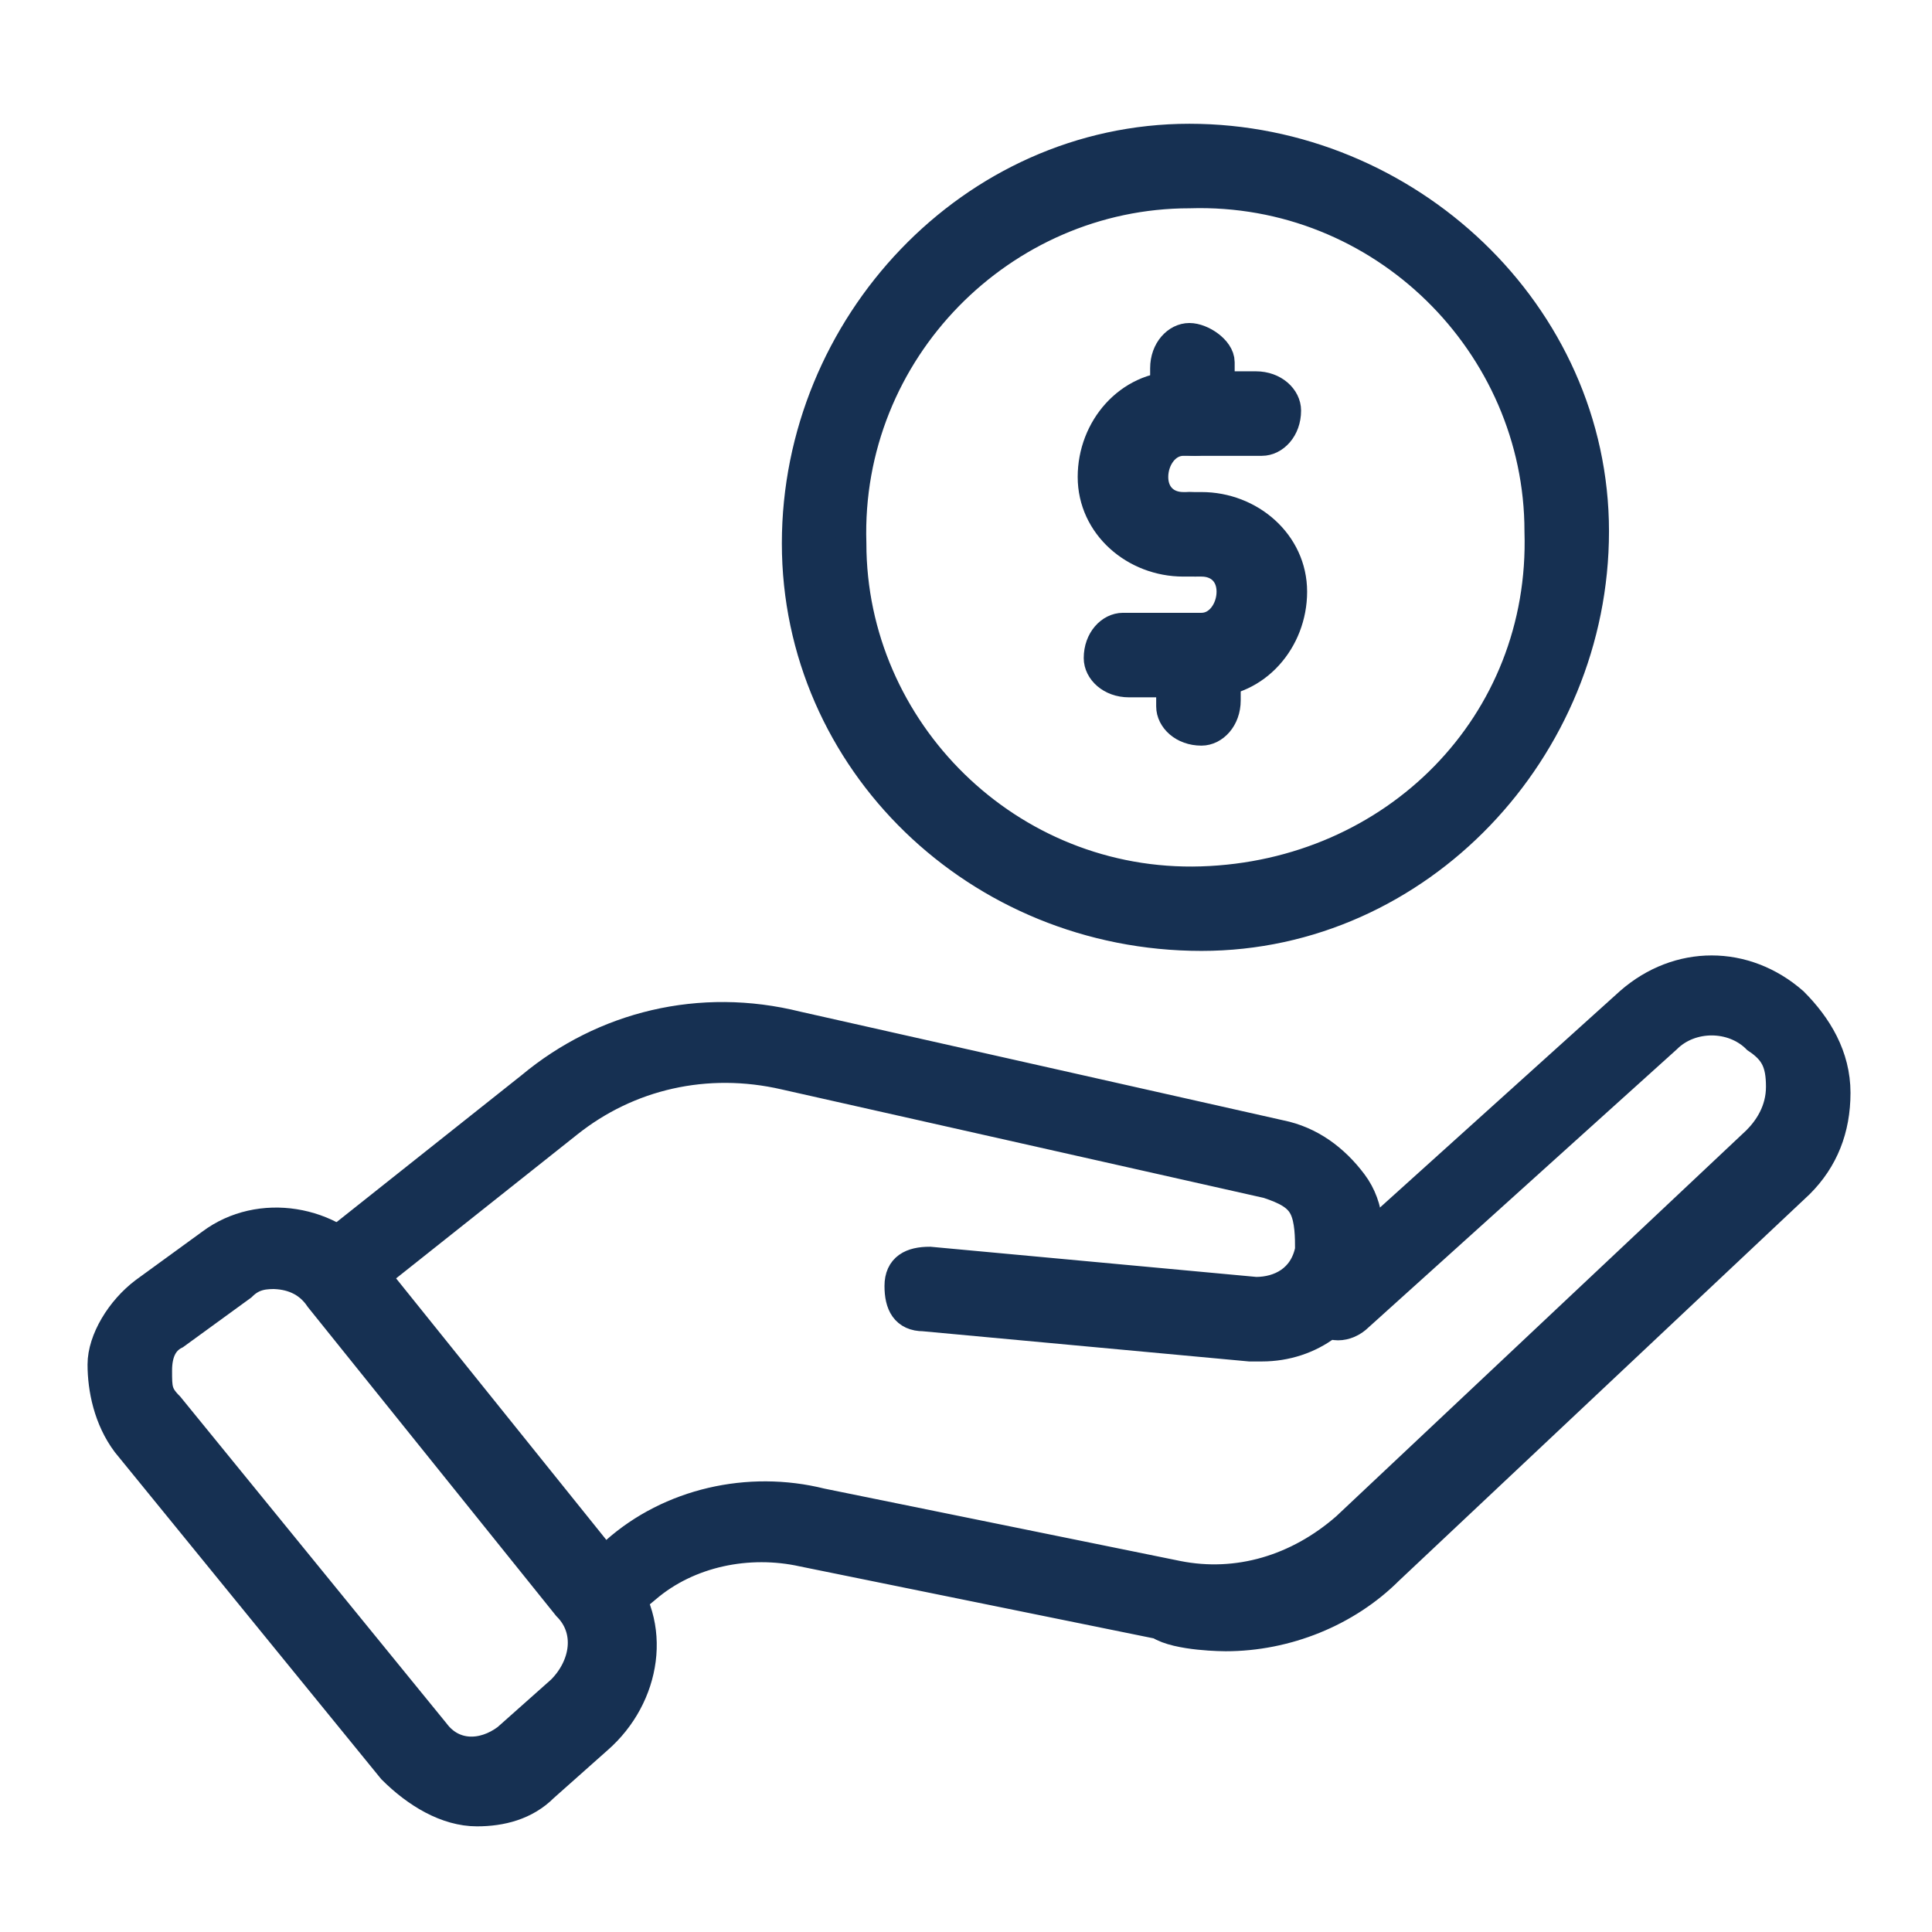
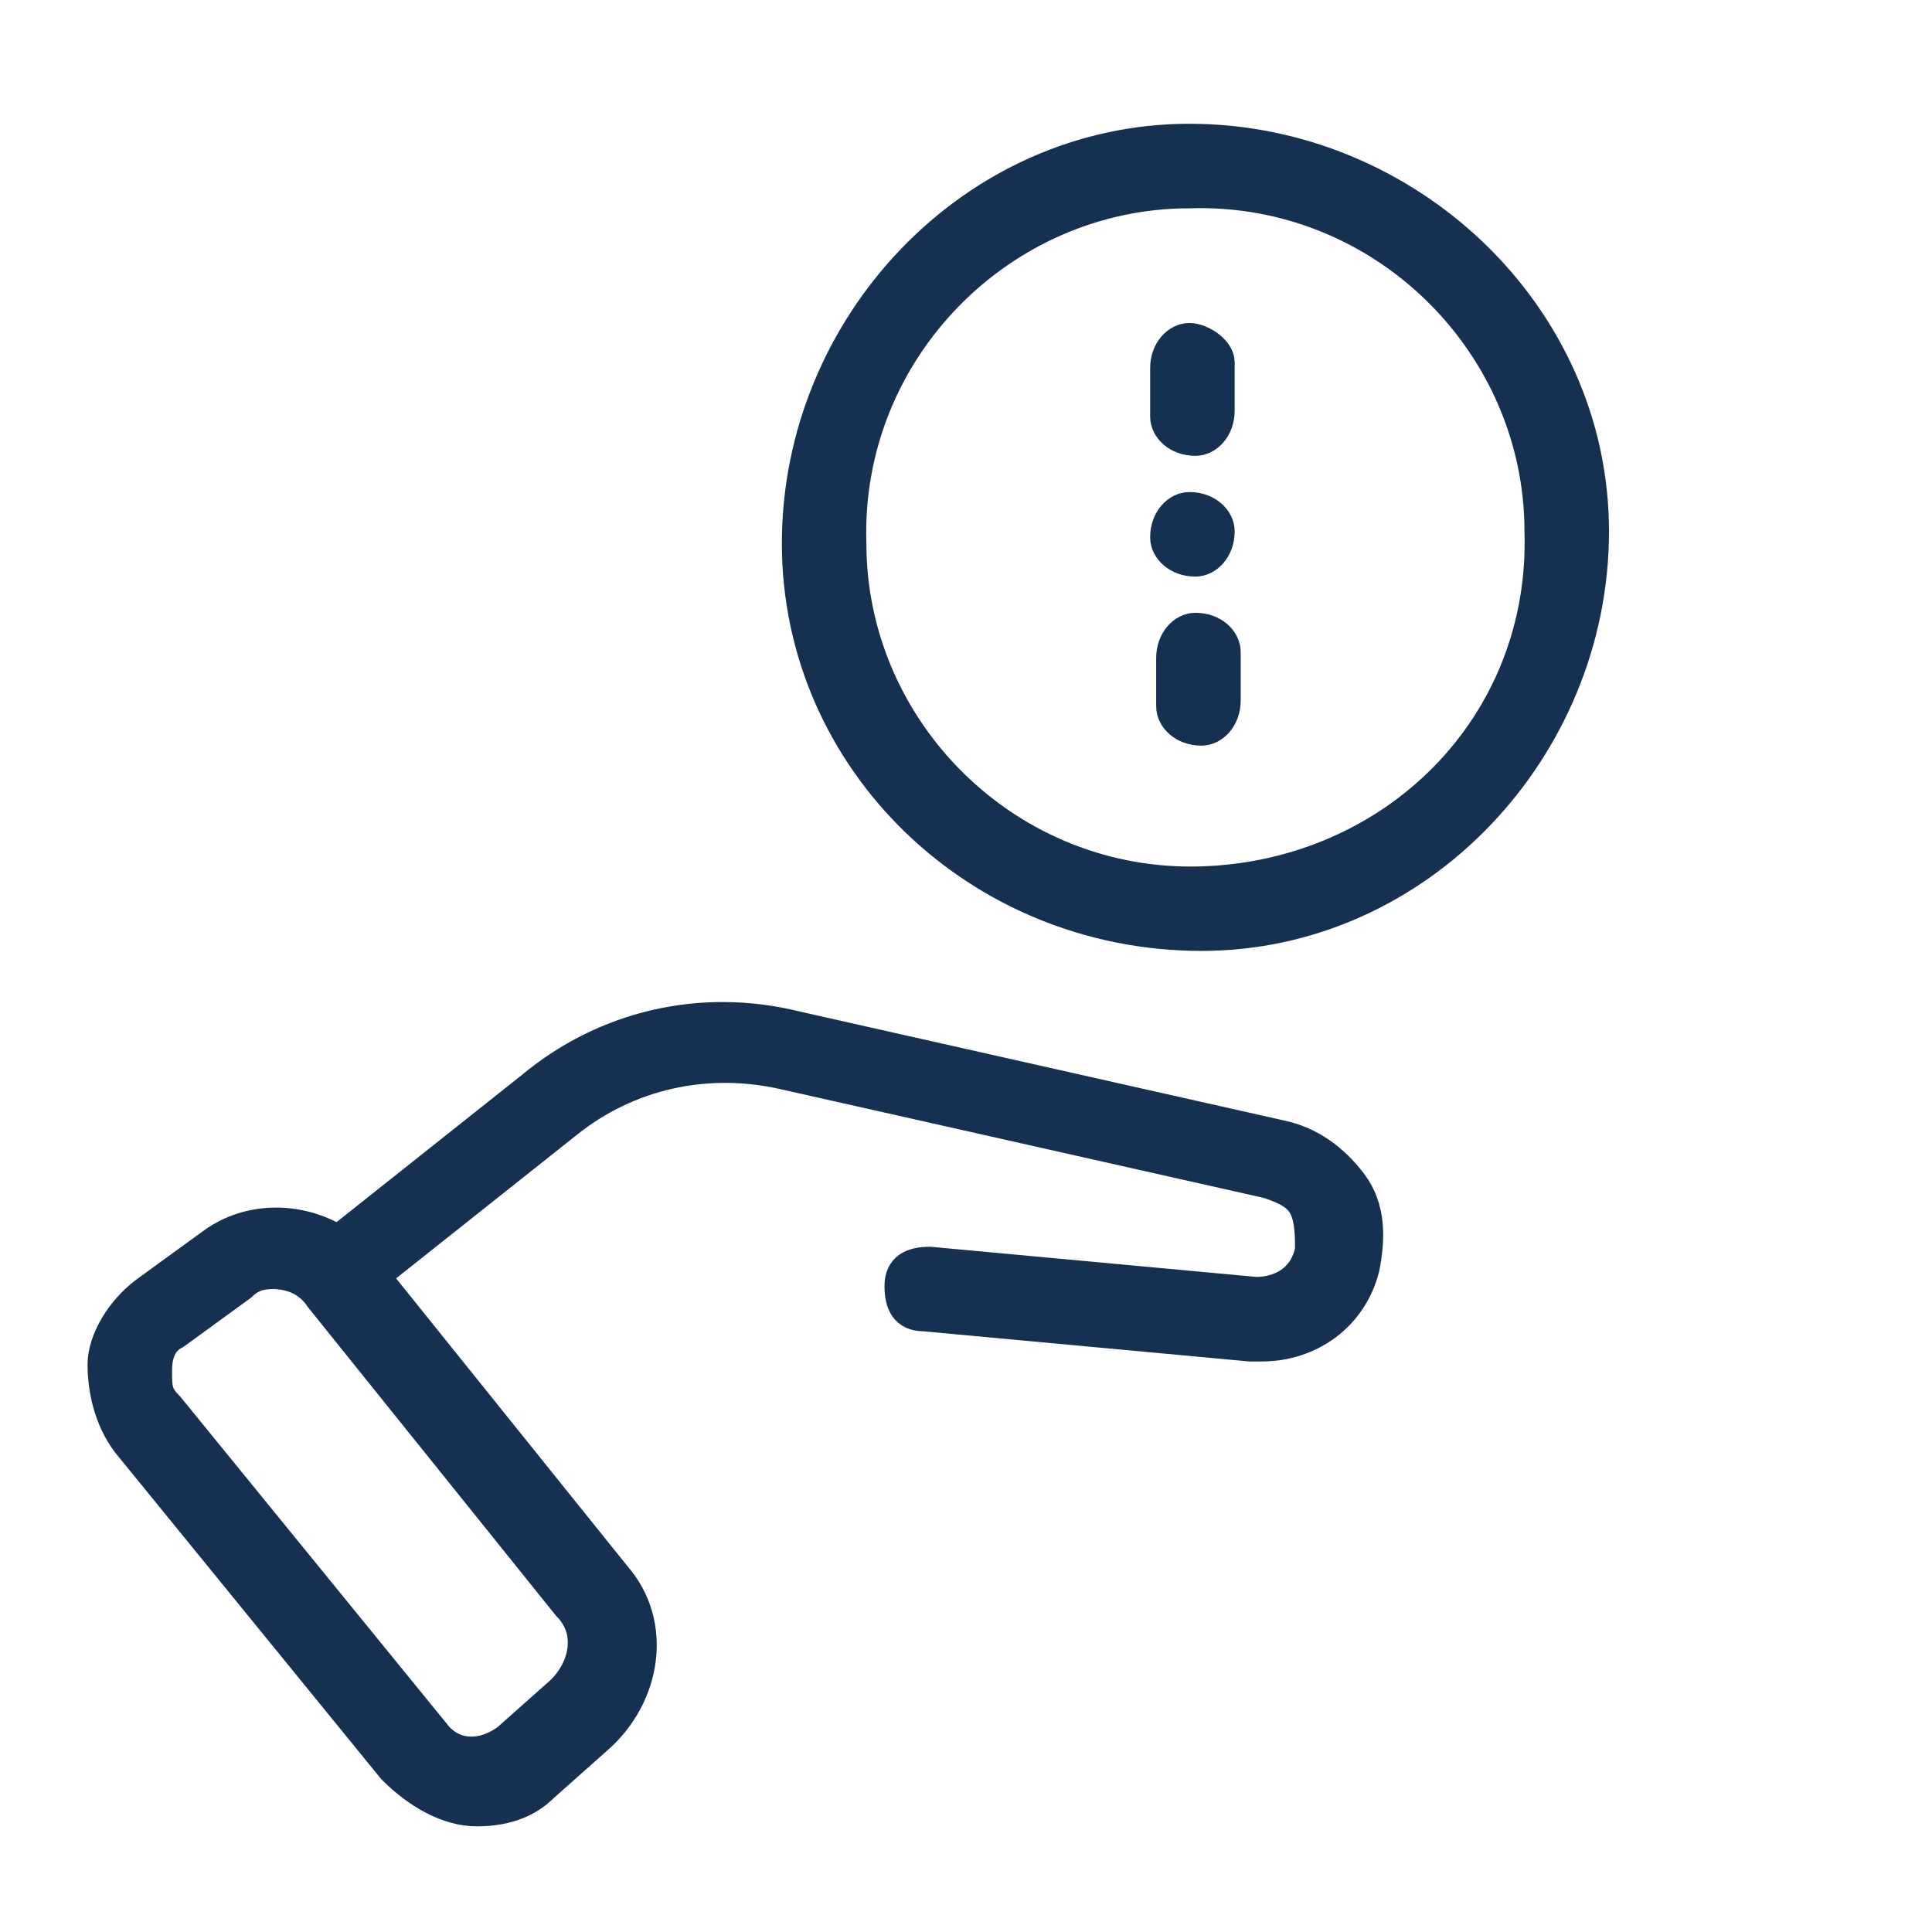
<svg xmlns="http://www.w3.org/2000/svg" version="1.1" viewBox="0 0 32 32">
  <defs>
    <style>
      .cls-1 {
        fill: #163052;
        stroke: #163052;
        stroke-miterlimit: 10;
        stroke-width: .5px;
      }
    </style>
  </defs>
  <g>
    <g id="Livello_1">
      <g id="Livello_1-2" data-name="Livello_1">
        <g id="Livello_1-2">
          <g id="Livello_1-2-2" data-name="Livello_1-2">
            <g>
              <path class="cls-1" d="M19.9,15.5c-3.7,0-6.7-2.9-6.7-6.5s2.9-6.7,6.5-6.7,6.7,2.9,6.7,6.5-2.9,6.7-6.5,6.7ZM19.7,3.2c-3.1,0-5.7,2.6-5.6,5.8,0,3.1,2.6,5.7,5.8,5.6s5.7-2.6,5.6-5.8c0-3.1-2.6-5.7-5.8-5.6Z" />
-               <path class="cls-1" d="M19.2,26.9l-5.9-1.2c-.9-.2-1.9,0-2.6.6l-.6.5c-.2.2-.4,0-.5-.1-.2-.2-.2-.4,0-.5l.6-.5c.9-.8,2.2-1.1,3.4-.8l5.9,1.2c1,.2,2-.1,2.8-.8l6.8-6.4c.2-.2.4-.5.4-.9s-.1-.6-.4-.8c-.4-.4-1.1-.4-1.5,0l-5.1,4.6c-.2.2-.5.2-.6,0-.2-.2-.2-.5,0-.6l5.1-4.6c.8-.7,1.9-.7,2.7,0,.4.4.7.9.7,1.5s-.2,1.1-.6,1.5l-6.8,6.4c-.7.7-1.7,1.1-2.7,1.1,0,0-.8,0-1.1-.2h0Z" />
              <path class="cls-1" d="M20.9,22.3h-.2l-5.4-.5c-.3,0-.4-.2-.4-.5s.2-.4.5-.4l5.4.5c.4,0,.8-.2.9-.7,0-.2,0-.5-.1-.7s-.3-.3-.6-.4l-8-1.8c-1.3-.3-2.6,0-3.6.8l-3.4,2.7c-.2.2-.5.1-.6,0-.2-.2,0-.5,0-.6l3.4-2.7c1.2-1,2.8-1.4,4.4-1l8,1.8c.5.1.9.4,1.2.8.3.4.3.9.2,1.4-.2.8-.9,1.3-1.7,1.3Z" />
              <path class="cls-1" d="M7.9,30c-.5,0-1-.3-1.4-.7l-4.4-5.4c-.3-.4-.4-.9-.4-1.3s.3-.9.7-1.2l1.1-.8c.8-.6,2-.4,2.6.4l4.1,5.1c.7.8.5,2-.3,2.7l-.9.8c-.3.3-.7.4-1.1.4h0ZM4.6,21.1c-.2,0-.4,0-.6.2l-1.1.8h0c-.2.1-.3.3-.3.6s0,.4.2.6l4.4,5.4c.3.4.8.4,1.2.1l.9-.8c.4-.4.5-1,.1-1.4l-4.1-5.1c-.2-.3-.5-.4-.8-.4h0ZM2.7,21.7h0Z" />
-               <path class="cls-1" d="M20,11.3h-1.3c-.3,0-.5-.2-.5-.4,0-.3.2-.5.4-.5h1.3c.3,0,.5-.3.5-.6s-.2-.5-.5-.5h-.3c-.8,0-1.5-.6-1.5-1.4s.6-1.5,1.4-1.5h1.3c.3,0,.5.2.5.4,0,.3-.2.5-.4.5h-1.3c-.3,0-.5.3-.5.6s.2.5.5.5h.3c.8,0,1.5.6,1.5,1.4s-.6,1.5-1.4,1.5Z" />
              <path class="cls-1" d="M19.8,9.3c-.3,0-.5-.2-.5-.4h0c0-.3.2-.5.4-.5.3,0,.5.2.5.4,0,.3-.2.5-.4.5Z" />
              <path class="cls-1" d="M19.9,12.1c-.3,0-.5-.2-.5-.4v-.8c0-.3.2-.5.4-.5.3,0,.5.2.5.4v.8c0,.3-.2.5-.4.5Z" />
              <path class="cls-1" d="M19.8,7.3c-.3,0-.5-.2-.5-.4v-.8c0-.3.2-.5.4-.5s.5.2.5.4v.8c0,.3-.2.5-.4.5Z" />
            </g>
          </g>
        </g>
      </g>
    </g>
  </g>
</svg>